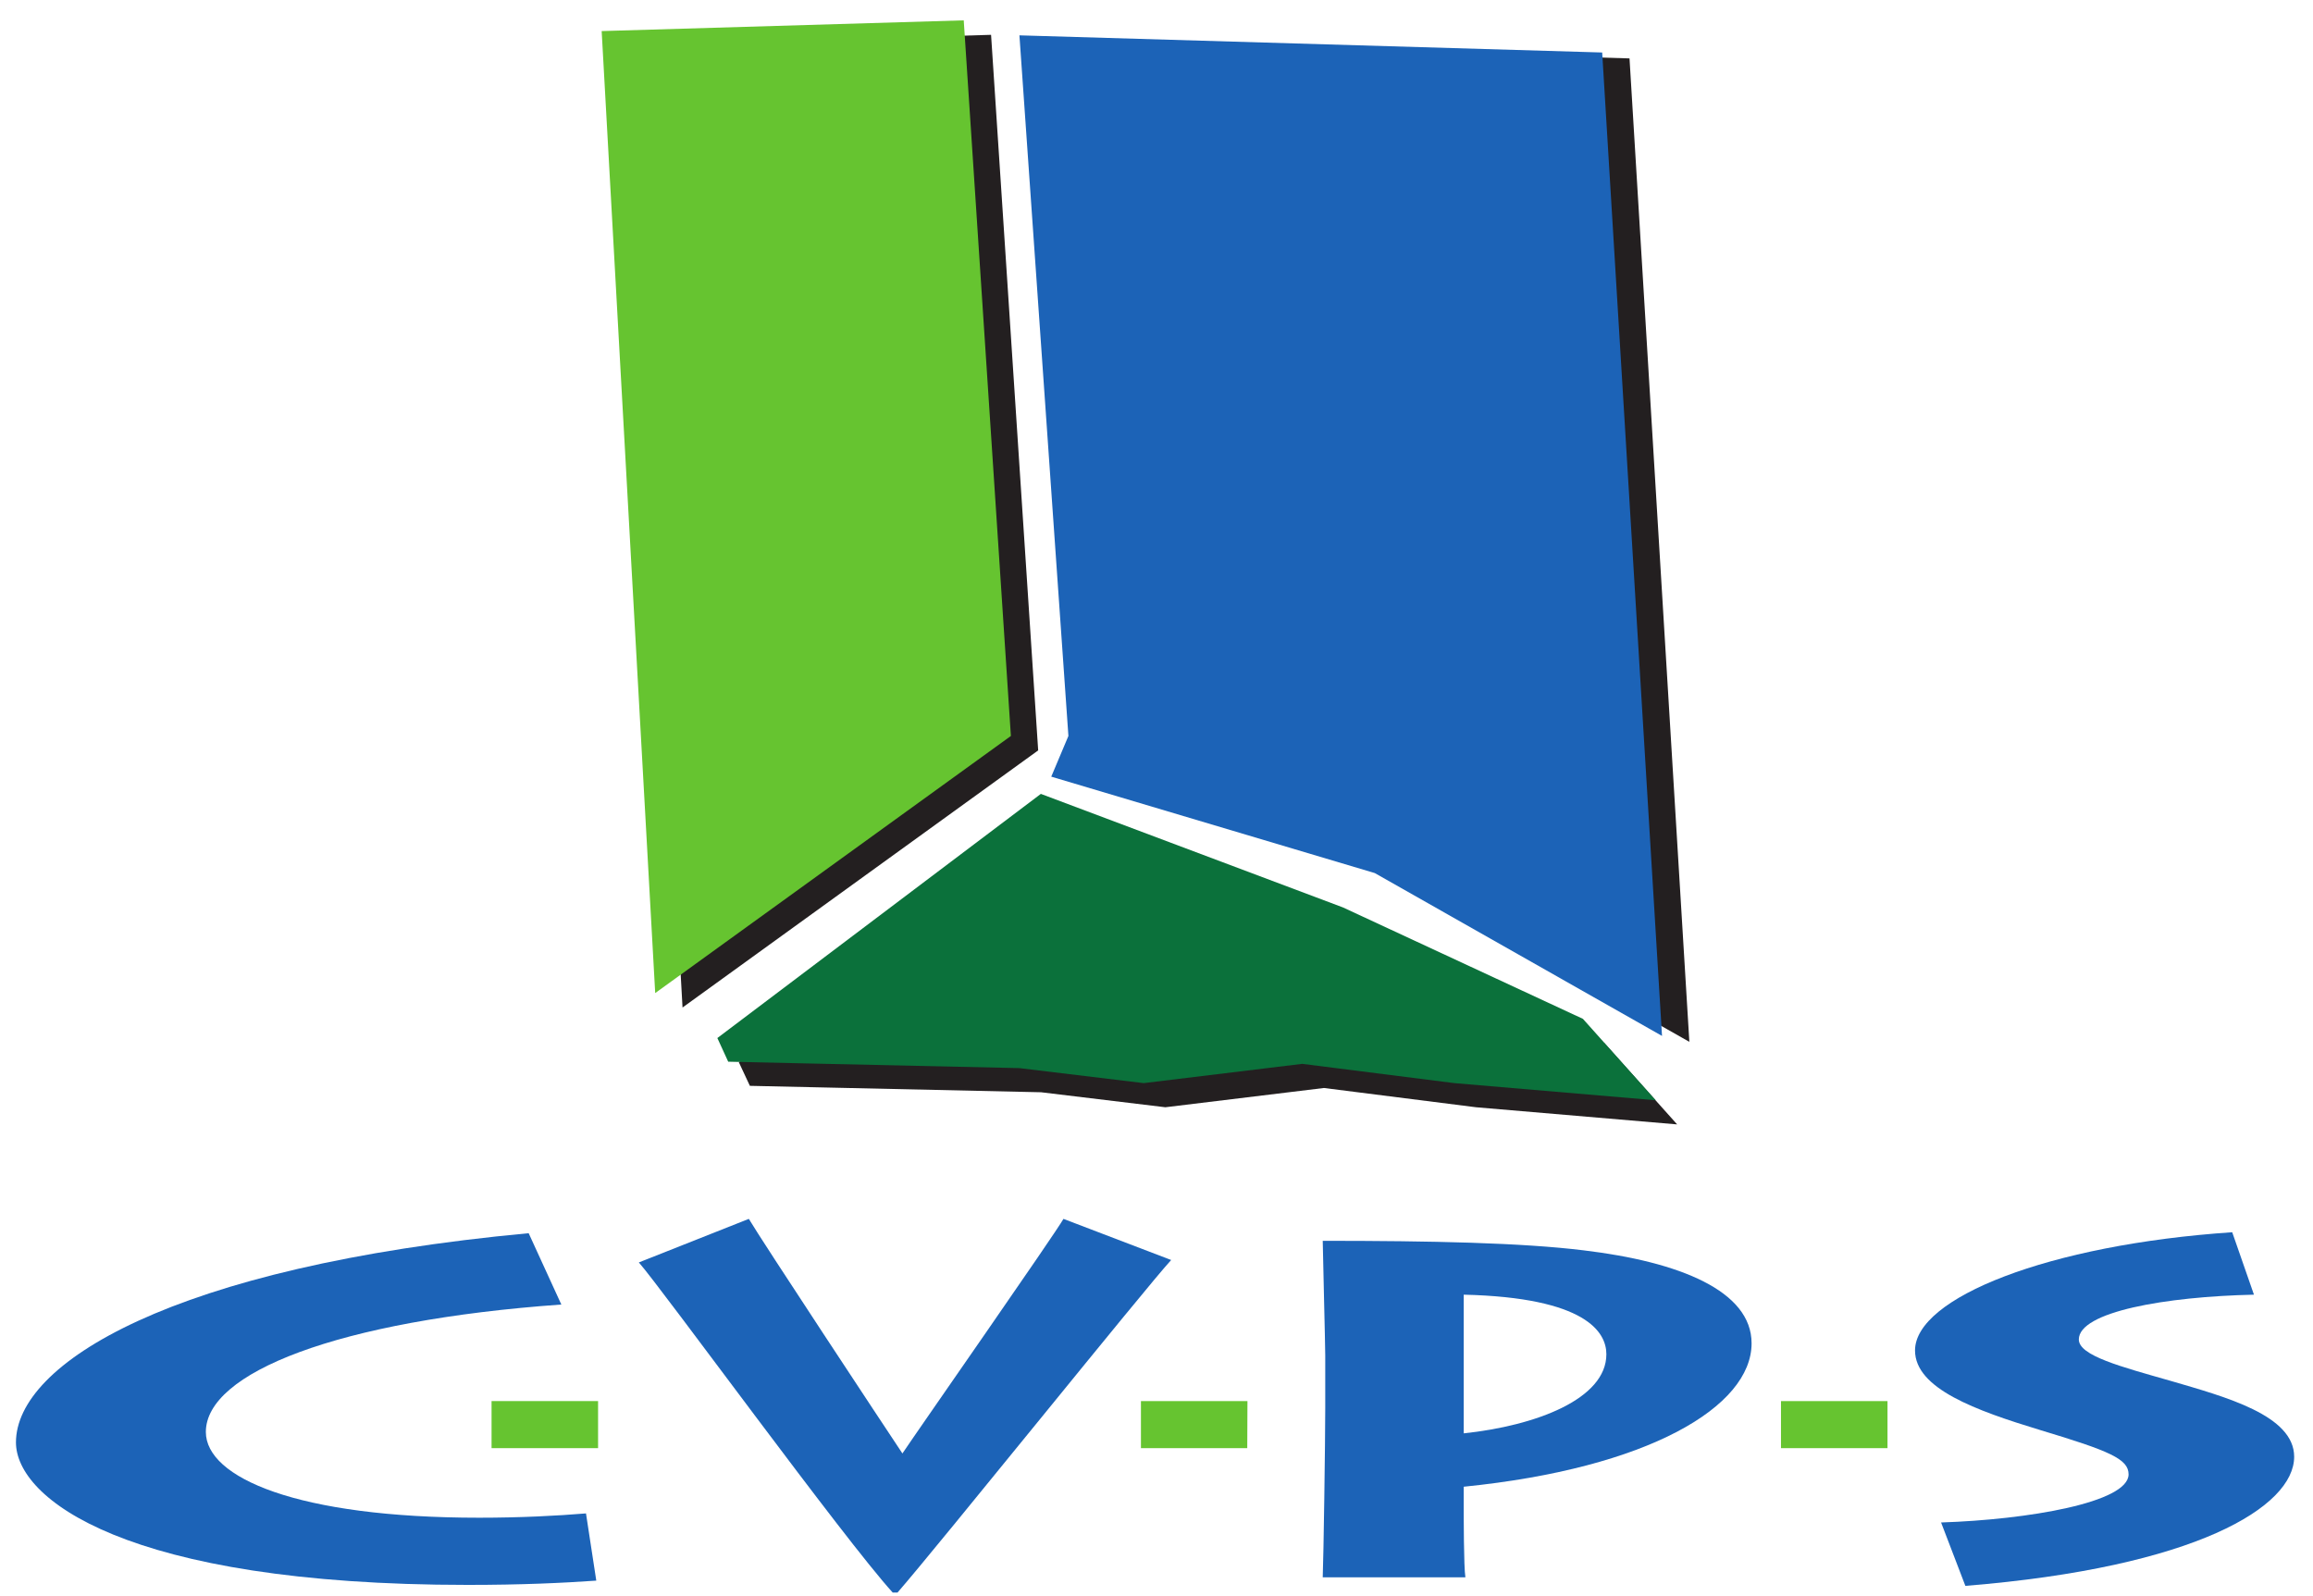
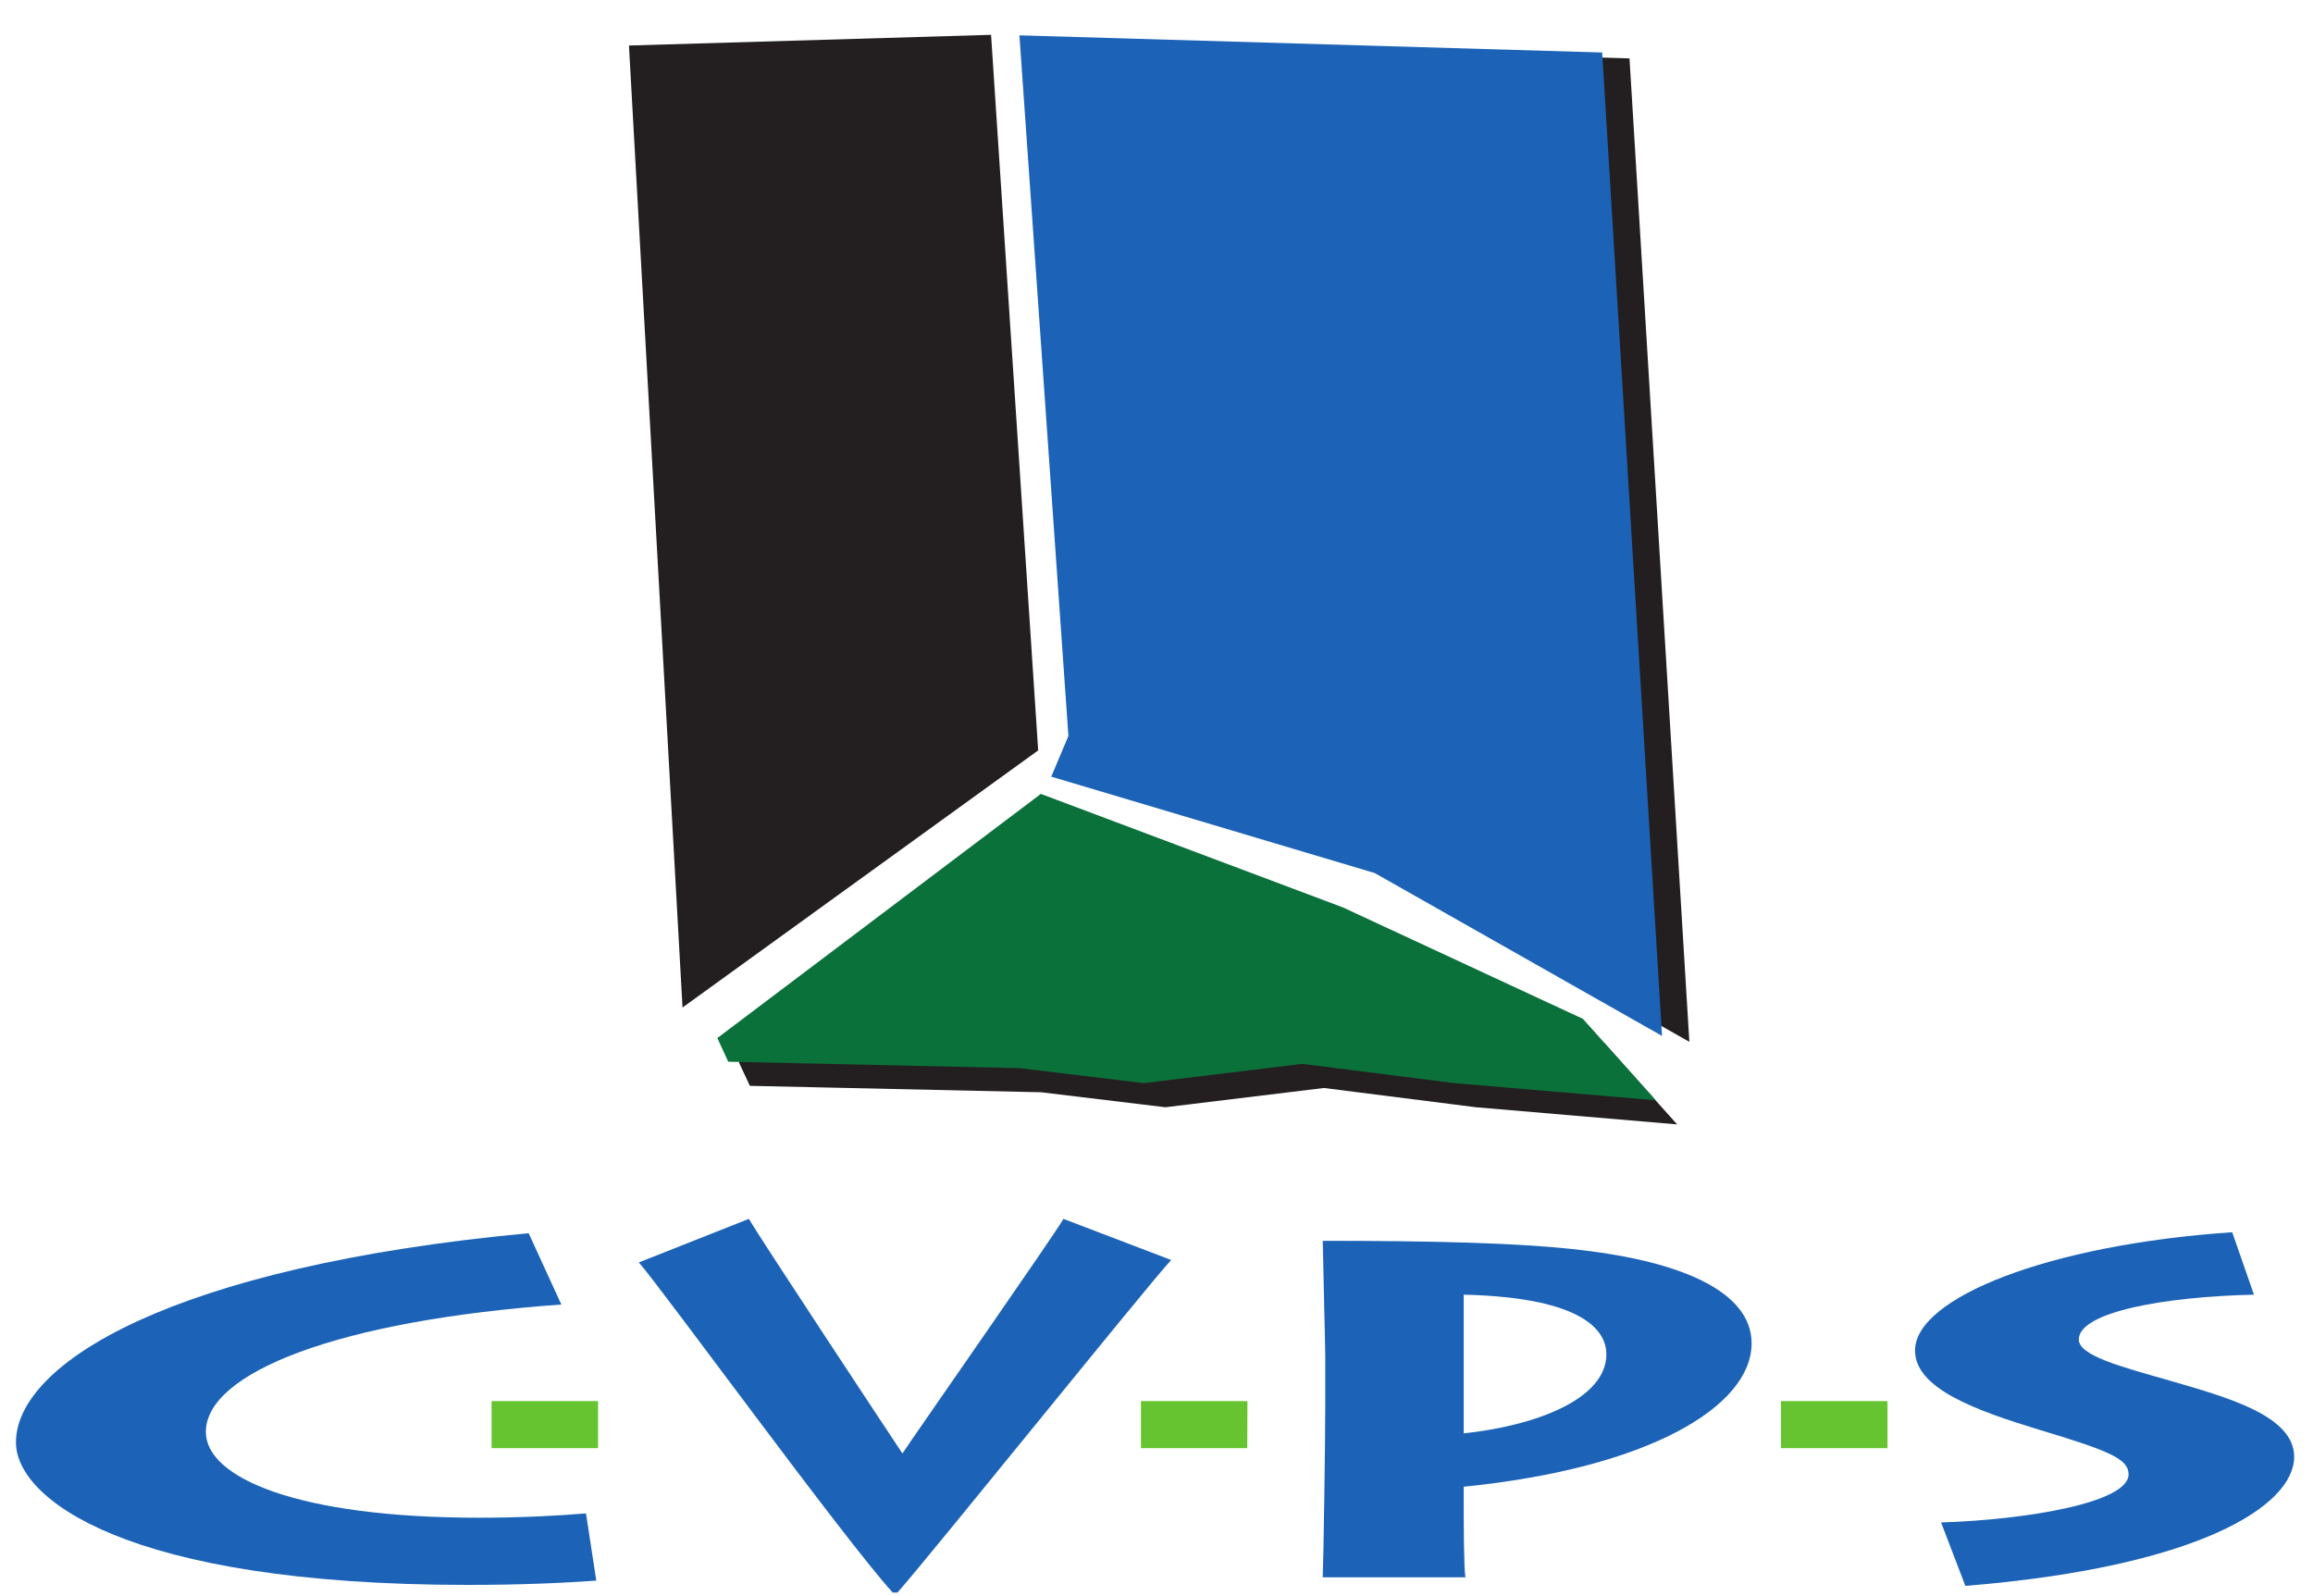
<svg xmlns="http://www.w3.org/2000/svg" id="Calque_1" data-name="Calque 1" viewBox="0 0 579.8 400">
  <defs>
    <style>.cls-1{fill:none;}.cls-2{fill:#231f20;}.cls-3{clip-path:url(#clip-path);}.cls-4{fill:#1c63b7;}.cls-5{fill:#66c430;}.cls-6{fill:#0b713b;}</style>
    <clipPath id="clip-path">
      <rect class="cls-1" x="-22.01" y="-42.47" width="621.92" height="484.94" />
    </clipPath>
  </defs>
  <g id="g4493">
    <g id="g4495">
      <path id="path4497" class="cls-2" d="M157.66,11.41l90.77-2.68L260.24,188.1l-89.15,64.45Z" />
    </g>
    <g id="g4499">
      <path id="path4501" class="cls-2" d="M262.39,10.35l146.08,4.29,15,246.51-72-40.82-81.09-24.16L274.74,186Z" />
    </g>
    <g id="g4503">
      <path id="path4505" class="cls-2" d="M185.21,266.27l81.1-61.22L342,233.51l60.15,27.93,18.26,20.41L370,277.55l-38.13-4.83-39.75,4.83-31.15-3.76-73-1.61Z" />
    </g>
    <g id="g4507">
      <g class="cls-3">
        <g id="g4509">
          <g id="g4515">
            <path id="path4517" class="cls-4" d="M149.47,396.21c-8.5.59-18.8,1.07-32.2,1.07C31.25,397.28,4,375.54,4,361.56c0-19.71,38.89-44.07,128.52-52.44L140.71,327C84.56,331,51.6,344.12,51.6,358.94c0,11.46,22.92,21.5,68.51,21.5,10.3,0,19.57-.48,26.78-1.08Z" />
          </g>
          <g id="g4519">
            <path id="path4521" class="cls-4" d="M366.91,359.29c18.09-1.91,35.76-8.6,35.76-19.83,0-5.49-5.05-14.21-35.76-14.93Zm-35.34,36.08c.21-5.14.63-33.92.63-42.41V339.82c0-2.74-.63-27-.63-28.79,27.35,0,49.86.48,65.42,2.39,24,2.87,42.08,10.16,42.08,23.3,0,15.89-25.88,31.3-72.16,35.95v4.78c0,2.39,0,15.41.42,17.92Z" />
          </g>
          <g id="g4523">
            <path id="path4525" class="cls-4" d="M486.57,381.63c21.72-.71,47-5,47-12.06,0-3.83-4.7-5.86-22.17-11.11-16.13-4.9-31.36-10.39-31.36-19.95,0-13.14,33.38-26.52,79.51-29.63L565,324.53c-22.18.48-43.9,4.3-43.9,11.23,0,4.06,10.53,6.81,23.07,10.39,13.66,4,30.91,8.6,30.91,19,0,12.54-24.64,27.71-82.42,32.37Z" />
          </g>
          <g id="g4527">
            <path id="path4529" class="cls-4" d="M187.71,305.53c3.26,5.52,34,52.05,38.5,58.8,4.45-6.63,38.15-54.88,40.37-58.8l27,10.31c-6.15,6.63-58.33,71.57-68.6,83.36h-1.2c-12-13.13-58.17-76.61-63.64-82.75Z" />
          </g>
-           <path id="path4531" class="cls-5" d="M473.14,363h-26.7V351.2h26.7Z" />
+           <path id="path4531" class="cls-5" d="M473.14,363h-26.7V351.2h26.7" />
          <path id="path4533" class="cls-5" d="M312.65,363H286V351.2h26.7Z" />
          <path id="path4535" class="cls-5" d="M149.92,363h-26.7V351.2h26.7Z" />
          <g id="g4537">
-             <path id="path4539" class="cls-5" d="M150.82,7.79,241.58,5.1,253.4,184.48l-89.16,64.45Z" />
-           </g>
+             </g>
          <g id="g4541">
            <path id="path4543" class="cls-4" d="M255.54,8.86l146.08,4.3,15,246.51-72-40.82-81.1-24.17,4.3-10.2Z" />
          </g>
          <g id="g4545">
            <path id="path4547" class="cls-6" d="M179.82,260.2,260.91,199l75.73,28.46,60.15,27.93,18.26,20.41-50.48-4.3-38.13-4.83-39.75,4.83-31.15-3.76-73-1.61Z" />
          </g>
        </g>
      </g>
    </g>
  </g>
</svg>